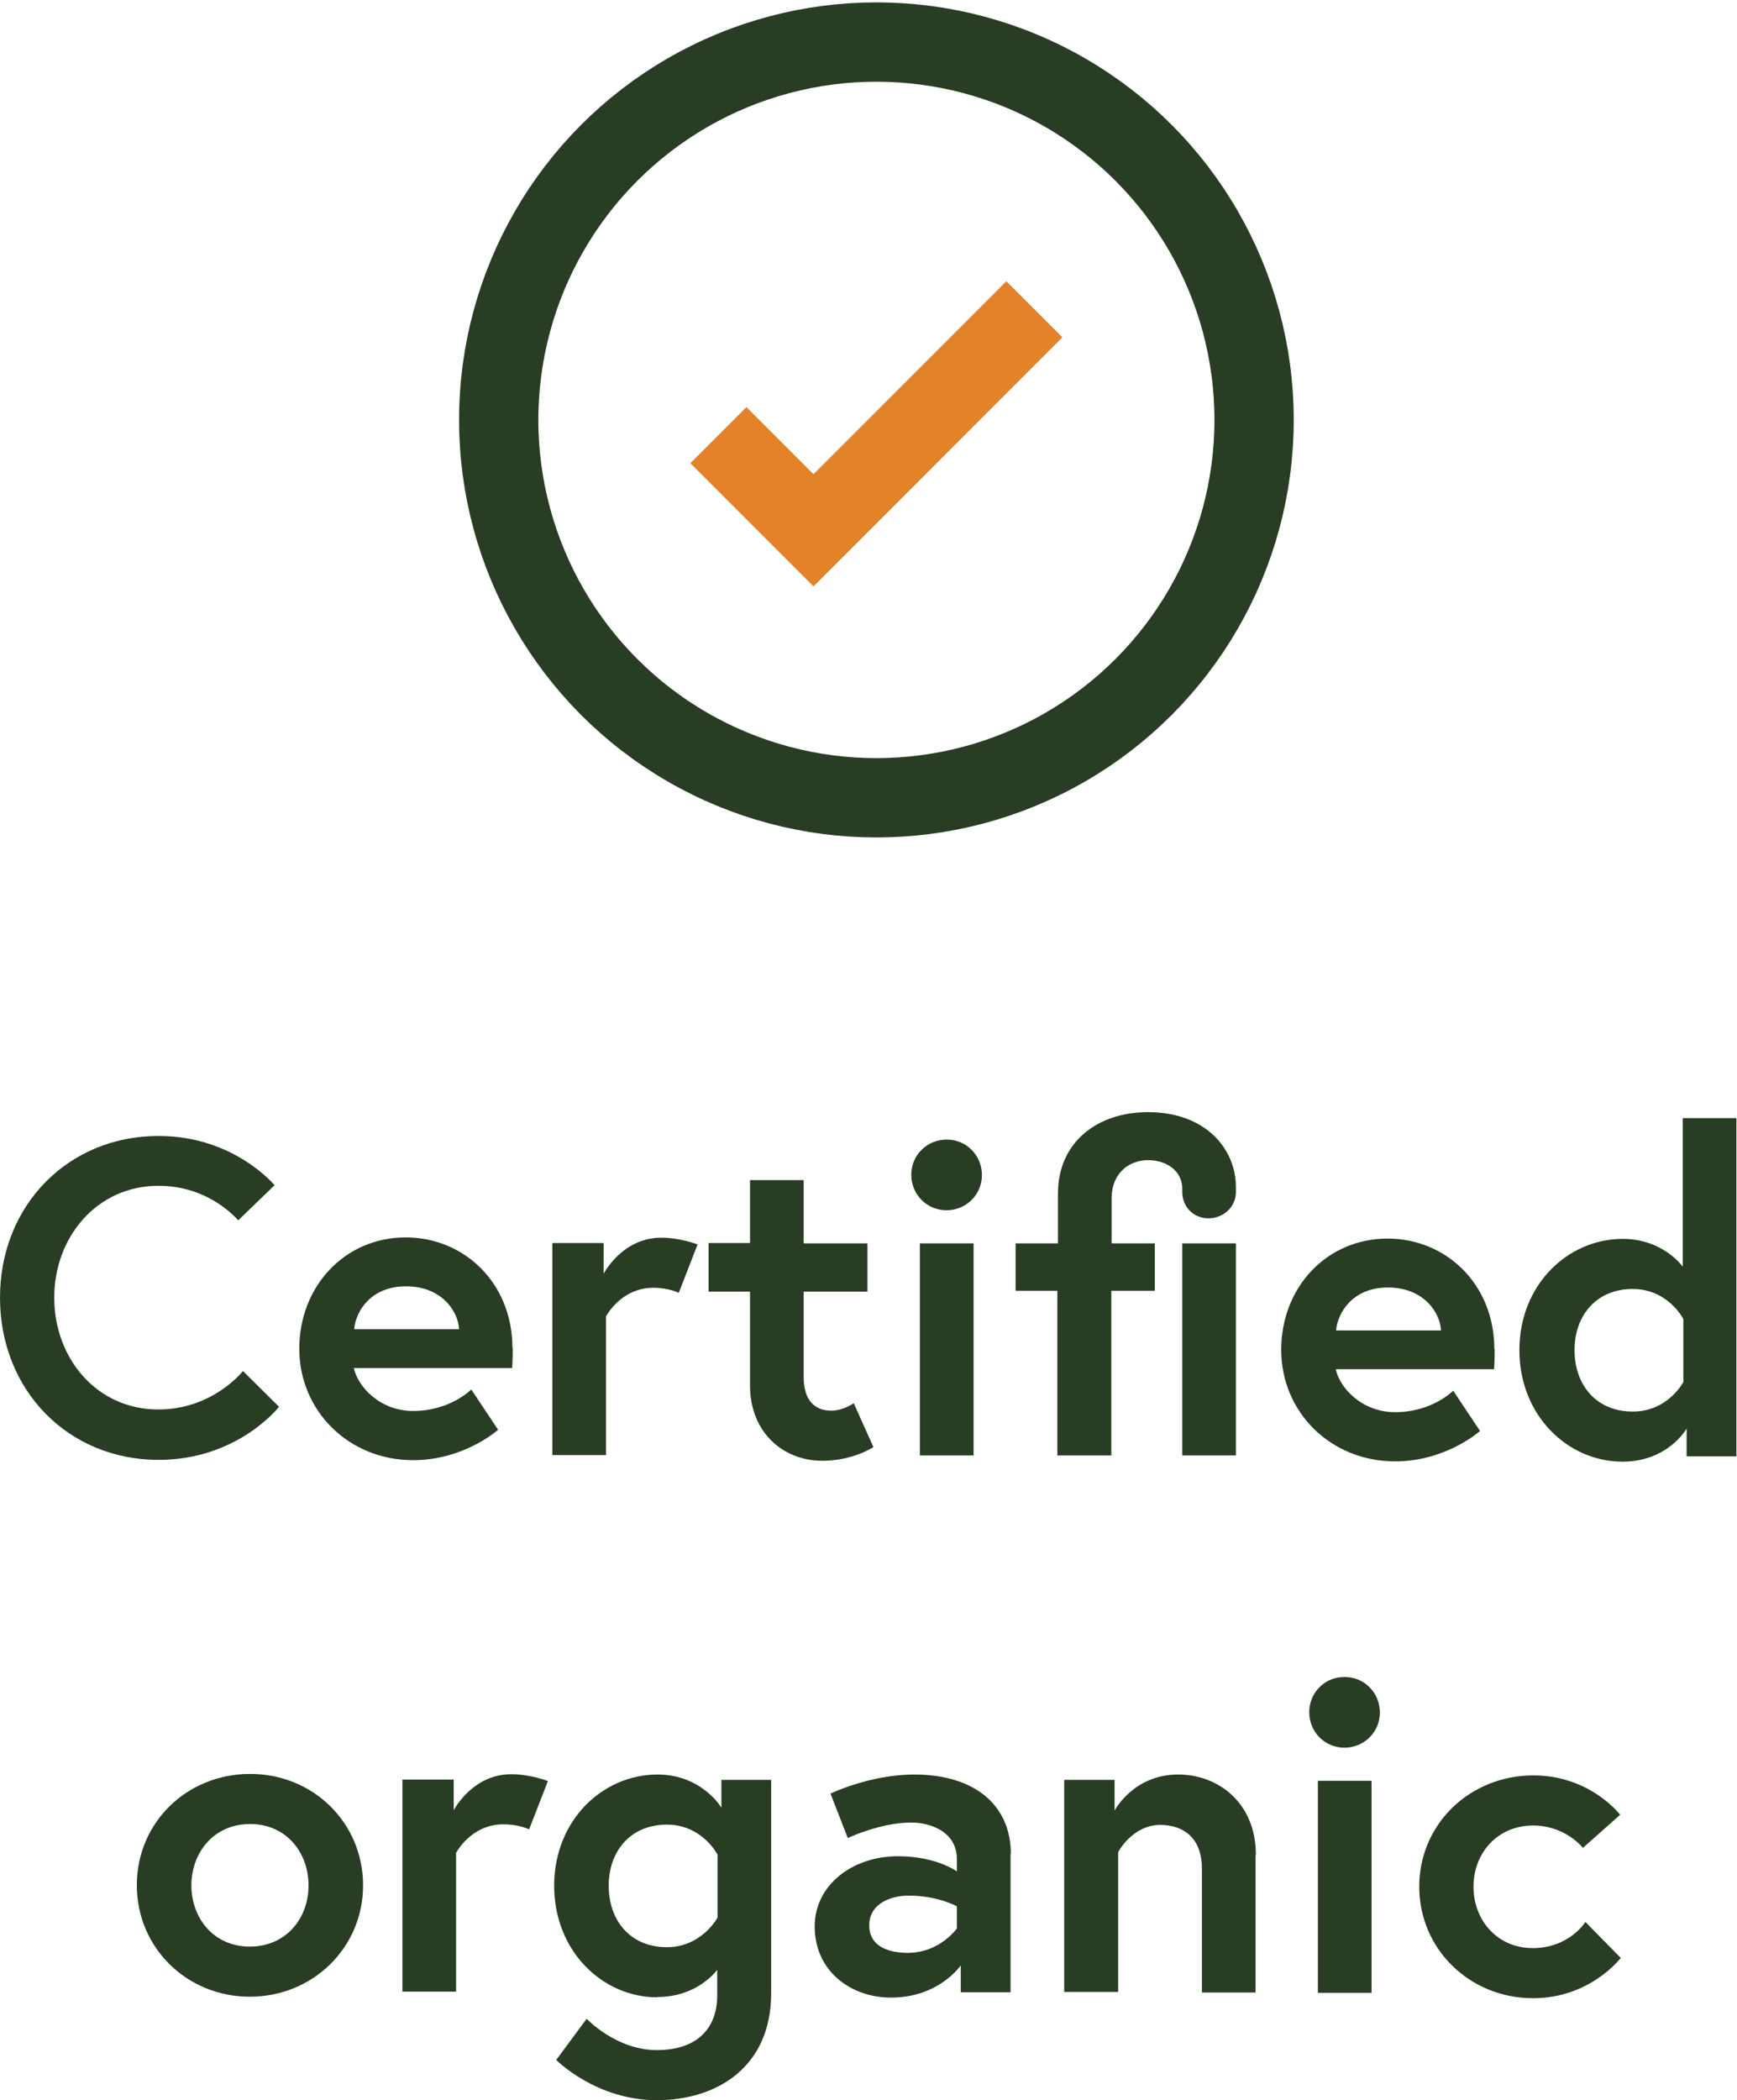
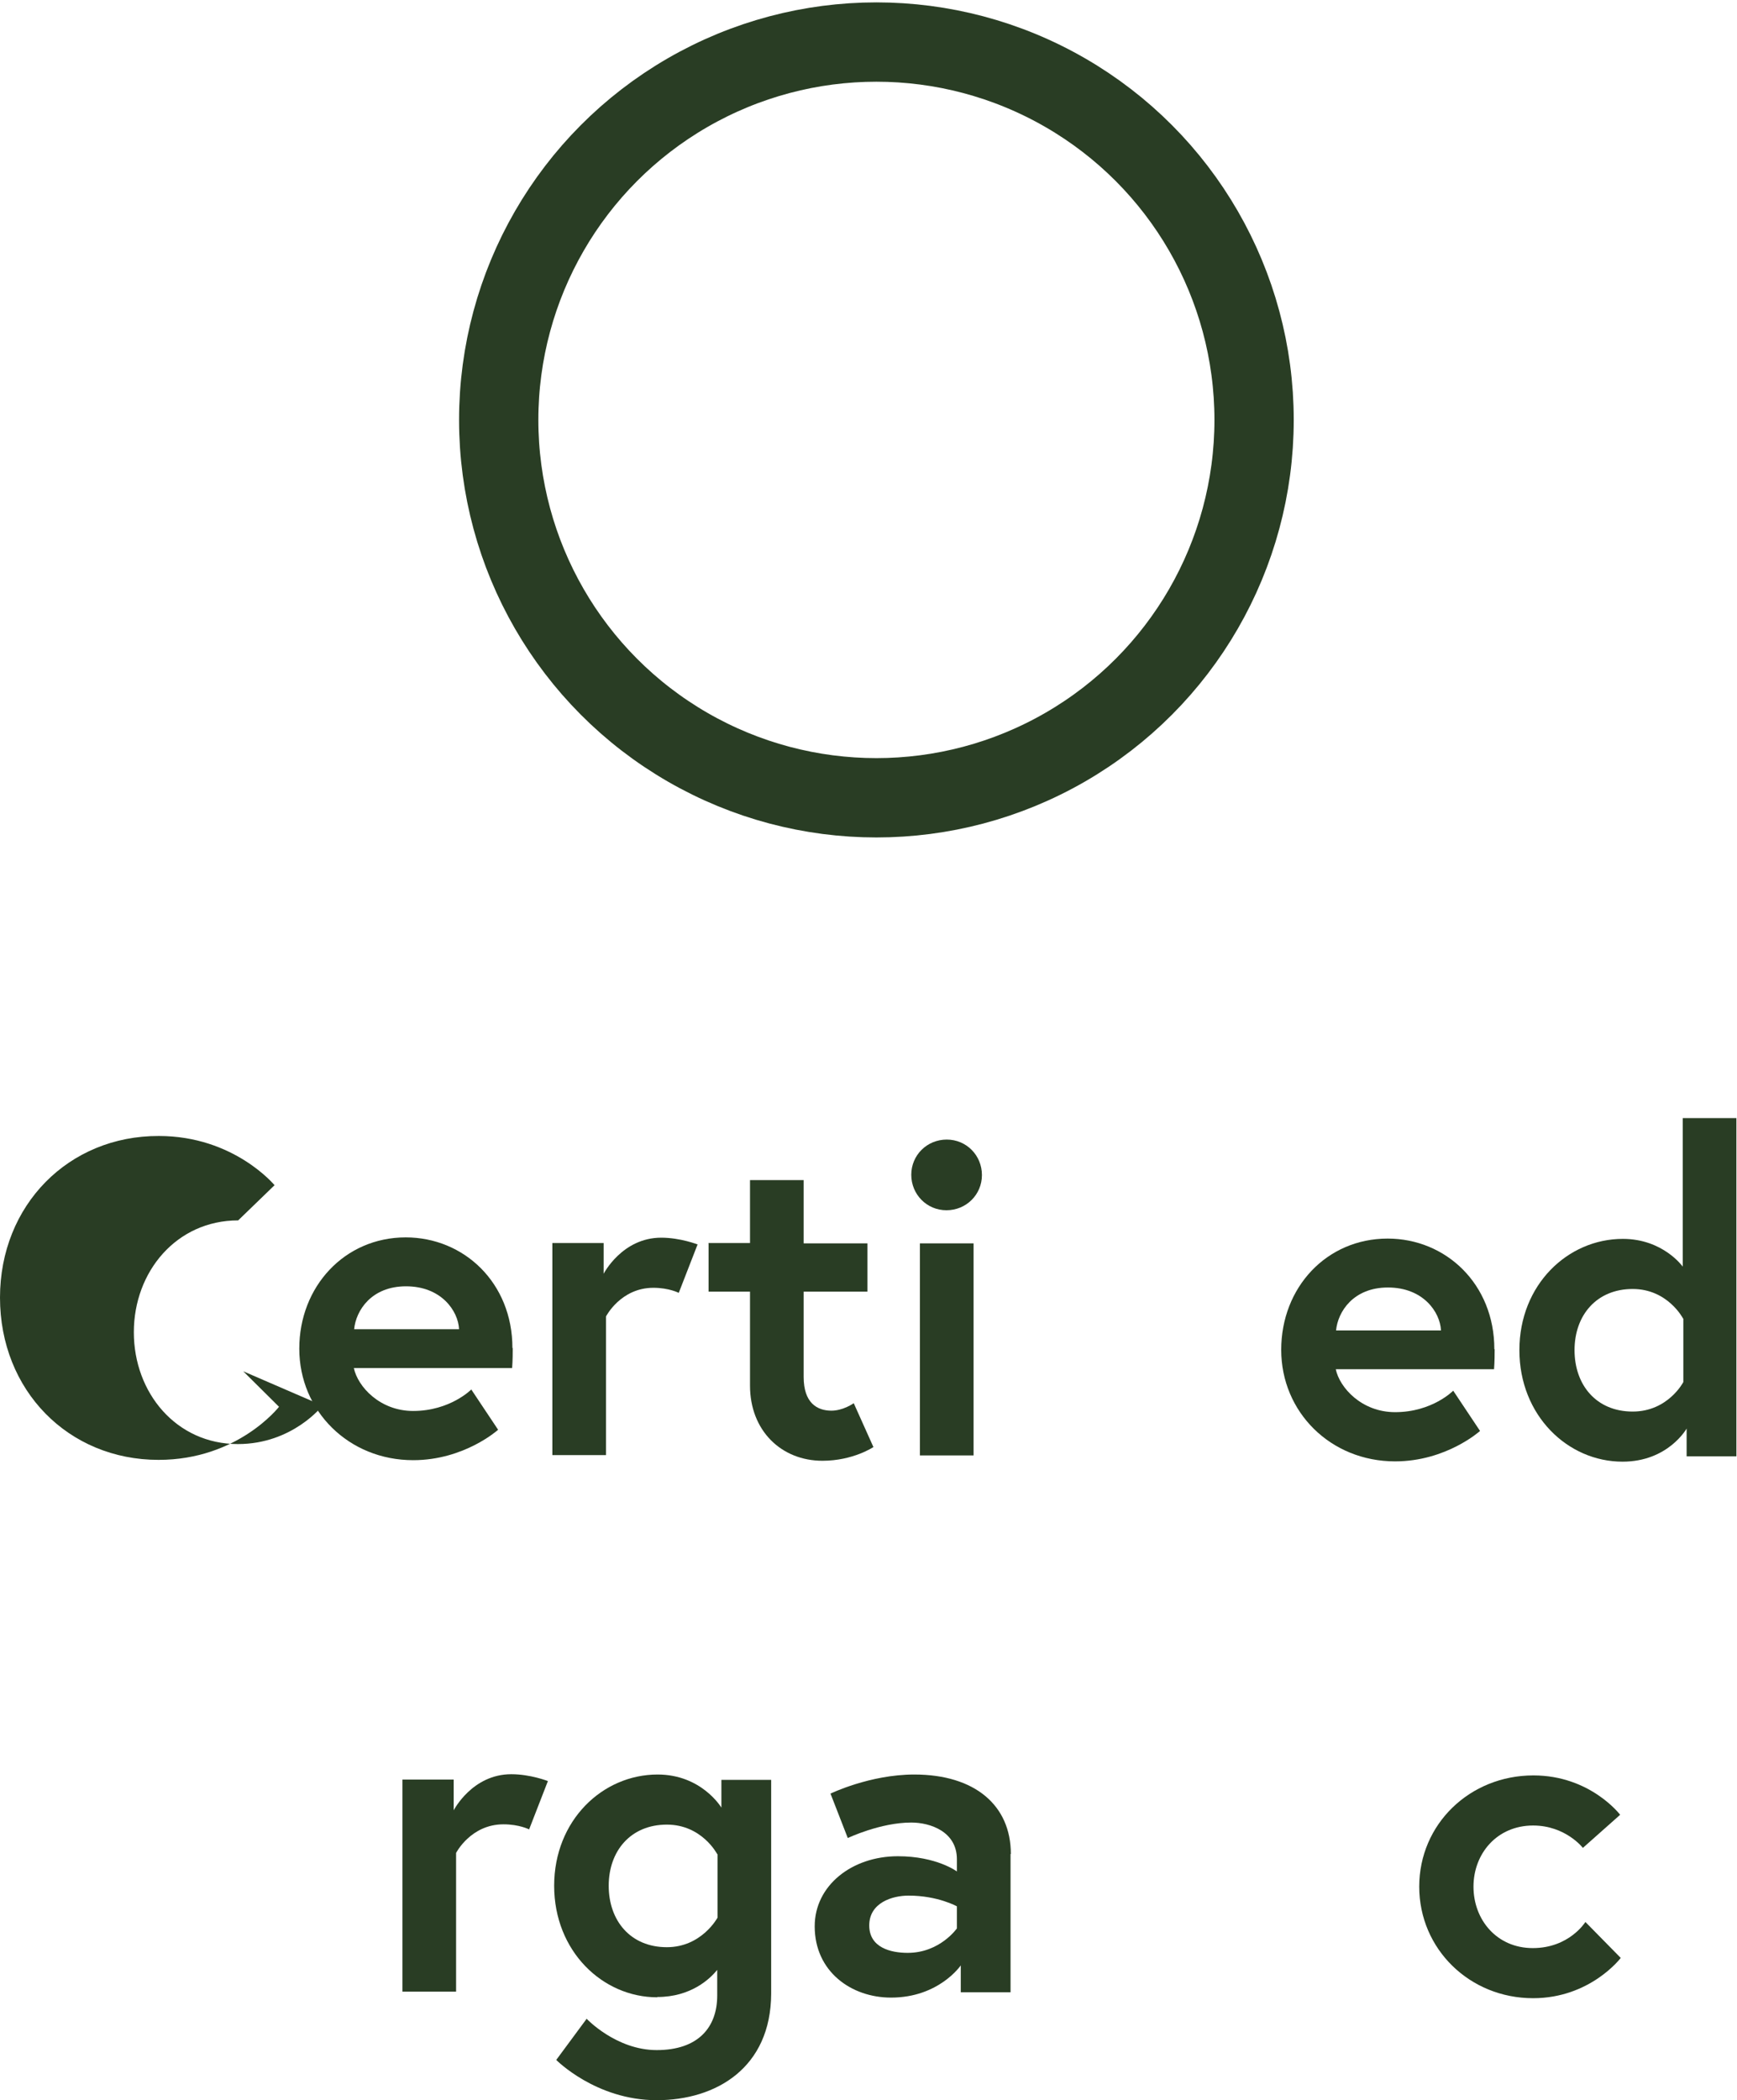
<svg xmlns="http://www.w3.org/2000/svg" viewBox="0 0 58.27 70.42" data-name="Layer 2" id="Layer_2">
  <defs>
    <style>
      .cls-1, .cls-2, .cls-3 {
        fill: none;
      }

      .cls-4 {
        fill: #293d24;
      }

      .cls-2 {
        stroke: #293d24;
      }

      .cls-2, .cls-3 {
        stroke-miterlimit: 10;
        stroke-width: 2.66px;
      }

      .cls-3 {
        stroke: #e38229;
      }
    </style>
  </defs>
  <g id="Artwork">
    <g>
      <g>
-         <path d="m8.16,45.98l1.2,1.19s-1.38,1.78-4.04,1.78C2.29,48.95,0,46.62,0,43.51c0-3.1,2.3-5.43,5.33-5.42,2.52,0,3.88,1.65,3.88,1.65l-1.22,1.18s-.94-1.16-2.67-1.16c-2.07,0-3.5,1.72-3.5,3.75,0,2.03,1.42,3.75,3.49,3.75,1.84,0,2.84-1.29,2.84-1.29Z" class="cls-4" />
+         <path d="m8.16,45.98l1.2,1.19s-1.38,1.78-4.04,1.78C2.29,48.95,0,46.62,0,43.51c0-3.1,2.3-5.43,5.33-5.42,2.52,0,3.88,1.65,3.88,1.65l-1.22,1.18c-2.07,0-3.5,1.72-3.5,3.75,0,2.03,1.42,3.75,3.49,3.75,1.84,0,2.84-1.29,2.84-1.29Z" class="cls-4" />
        <path d="m17.2,45.2c0,.13,0,.41-.02.67h-5.31c.13.62.87,1.44,1.99,1.44,1.24,0,1.95-.72,1.95-.72l.9,1.35s-1.13,1.02-2.85,1.02c-2.16,0-3.82-1.65-3.82-3.74,0-2.08,1.52-3.73,3.57-3.73,1.95,0,3.58,1.52,3.58,3.71Zm-1.8-.63c-.03-.62-.6-1.44-1.78-1.44-1.16,0-1.68.81-1.74,1.44h3.53Z" class="cls-4" />
        <path d="m23.4,41.73l-.63,1.62s-.33-.17-.85-.17c-1.1,0-1.59.96-1.59.96v4.65s-1.8,0-1.8,0v-7.11s1.72,0,1.72,0v1.03s.62-1.21,1.93-1.21c.65,0,1.23.23,1.23.23Z" class="cls-4" />
        <path d="m23.76,41.68h1.4s0-2.11,0-2.11h1.8s0,2.12,0,2.12h2.14s0,1.62,0,1.62h-2.14s0,2.86,0,2.86c0,.87.45,1.13.93,1.13.4,0,.75-.25.75-.25l.66,1.47s-.68.46-1.71.46c-1.38,0-2.43-1.01-2.43-2.52v-3.15s-1.39,0-1.39,0v-1.62Z" class="cls-4" />
        <path d="m31.76,38.21c.66,0,1.18.53,1.18,1.19,0,.66-.53,1.18-1.19,1.18-.66,0-1.18-.53-1.18-1.19,0-.66.53-1.18,1.19-1.18Zm-.9,3.48h1.8s0,7.11,0,7.11h-1.8s0-7.11,0-7.11Z" class="cls-4" />
-         <path d="m34.08,41.69h1.41s0-1.66,0-1.66c0-1.75,1.34-2.74,3.02-2.74,1.95,0,2.95,1.25,2.95,2.51v.17c0,.5-.42.88-.92.88-.5,0-.88-.38-.88-.89v-.11c0-.55-.48-.95-1.15-.95-.6,0-1.21.4-1.22,1.27v1.52s1.45,0,1.45,0v1.59s-1.46,0-1.46,0v5.52s-1.81,0-1.81,0v-5.52s-1.4,0-1.4,0v-1.59Zm5.58,0h1.8s0,7.11,0,7.11h-1.8s0-7.11,0-7.11Z" class="cls-4" />
        <path d="m50.14,45.24c0,.13,0,.41-.02.67h-5.31c.13.62.87,1.44,1.99,1.44,1.25,0,1.95-.72,1.95-.72l.9,1.35s-1.13,1.02-2.85,1.02c-2.16,0-3.82-1.65-3.82-3.74s1.52-3.73,3.57-3.73c1.95,0,3.58,1.52,3.58,3.71Zm-1.8-.63c-.03-.62-.6-1.44-1.78-1.44-1.16,0-1.68.81-1.74,1.44h3.53Z" class="cls-4" />
        <path d="m58.25,48.83h-1.67s0-.93,0-.93c0,0-.62,1.11-2.15,1.11-1.84,0-3.46-1.55-3.46-3.74,0-2.19,1.62-3.73,3.47-3.73,1.35,0,2.01.93,2.01.93v-4.98s1.8,0,1.8,0v11.34Zm-1.79-4.62s-.51-.99-1.69-.99c-1.21,0-1.95.88-1.95,2.05,0,1.17.73,2.06,1.95,2.06,1.19,0,1.7-.99,1.7-.99v-2.13Z" class="cls-4" />
-         <path d="m12.18,63.22c0,2.08-1.68,3.73-3.8,3.73-2.12,0-3.79-1.65-3.79-3.74,0-2.1,1.68-3.73,3.8-3.73,2.12,0,3.79,1.64,3.79,3.74Zm-1.83,0c0-1.11-.75-2.06-1.96-2.06-1.21,0-1.96.94-1.97,2.05,0,1.11.75,2.06,1.96,2.06,1.21,0,1.97-.94,1.97-2.05Z" class="cls-4" />
        <path d="m18.38,59.72l-.63,1.62s-.33-.17-.86-.17c-1.1,0-1.59.96-1.59.96v4.65s-1.8,0-1.8,0v-7.11s1.72,0,1.72,0v1.03s.62-1.21,1.93-1.21c.65,0,1.23.23,1.23.23Z" class="cls-4" />
        <path d="m22.05,66.97c-1.84,0-3.46-1.55-3.46-3.74,0-2.19,1.62-3.73,3.47-3.73,1.48,0,2.14,1.11,2.14,1.11v-.93s1.67,0,1.67,0v7.17c-.01,2.48-1.84,3.57-3.84,3.57-2.04,0-3.37-1.35-3.37-1.35l1.02-1.38s.99,1.05,2.35,1.05c1.39,0,2.03-.76,2.03-1.83v-.86c-.24.3-.88.91-2.01.91Zm2.01-4.8s-.51-.99-1.69-.99c-1.21,0-1.95.88-1.95,2.05,0,1.17.73,2.06,1.95,2.06,1.17,0,1.7-.99,1.7-.99v-2.13Z" class="cls-4" />
        <path d="m33.9,62.17v4.63s-1.67,0-1.67,0v-.9s-.73,1.08-2.34,1.08c-1.33,0-2.56-.87-2.56-2.39,0-1.37,1.25-2.35,2.79-2.35,1.3,0,1.98.51,1.98.51v-.41c0-.93-.9-1.23-1.53-1.23-1.04,0-2.13.52-2.13.52l-.58-1.49s1.32-.64,2.81-.64c2.04,0,3.24,1.04,3.24,2.66Zm-1.8,2.49v-.74s-.64-.36-1.62-.36c-.55,0-1.32.24-1.32,1,0,.75.73.92,1.29.92,1.08,0,1.65-.82,1.65-.82Z" class="cls-4" />
-         <path d="m42.12,62.21v4.6s-1.8,0-1.8,0v-4.16c0-1.02-.62-1.46-1.4-1.46-.93,0-1.41.91-1.41.91v4.69s-1.81,0-1.81,0v-7.11s1.69,0,1.69,0v1.03s.63-1.21,2.13-1.21c1.38,0,2.61.98,2.61,2.69Z" class="cls-4" />
-         <path d="m45.11,56.23c.66,0,1.18.53,1.18,1.19,0,.66-.53,1.18-1.19,1.18s-1.18-.53-1.18-1.19c0-.66.53-1.19,1.19-1.18Zm-.9,3.48h1.8s0,7.11,0,7.11h-1.8s0-7.11,0-7.11Z" class="cls-4" />
        <path d="m53.19,64.45l1.18,1.2s-1.02,1.35-2.94,1.35c-2.13,0-3.82-1.65-3.82-3.74,0-2.1,1.7-3.73,3.83-3.73,1.91,0,2.91,1.32,2.91,1.32l-1.25,1.11s-.58-.75-1.67-.75c-1.21,0-2,.94-2,2.05,0,1.11.78,2.06,1.99,2.06,1.22,0,1.76-.87,1.76-.87Z" class="cls-4" />
      </g>
      <g>
        <circle r="12.67" cy="14.08" cx="29.4" class="cls-2" />
-         <polyline points="24.1 14.59 27.29 17.78 34.7 10.37" class="cls-3" />
        <rect height="28.16" width="34.76" x="12.02" class="cls-1" />
      </g>
    </g>
  </g>
</svg>